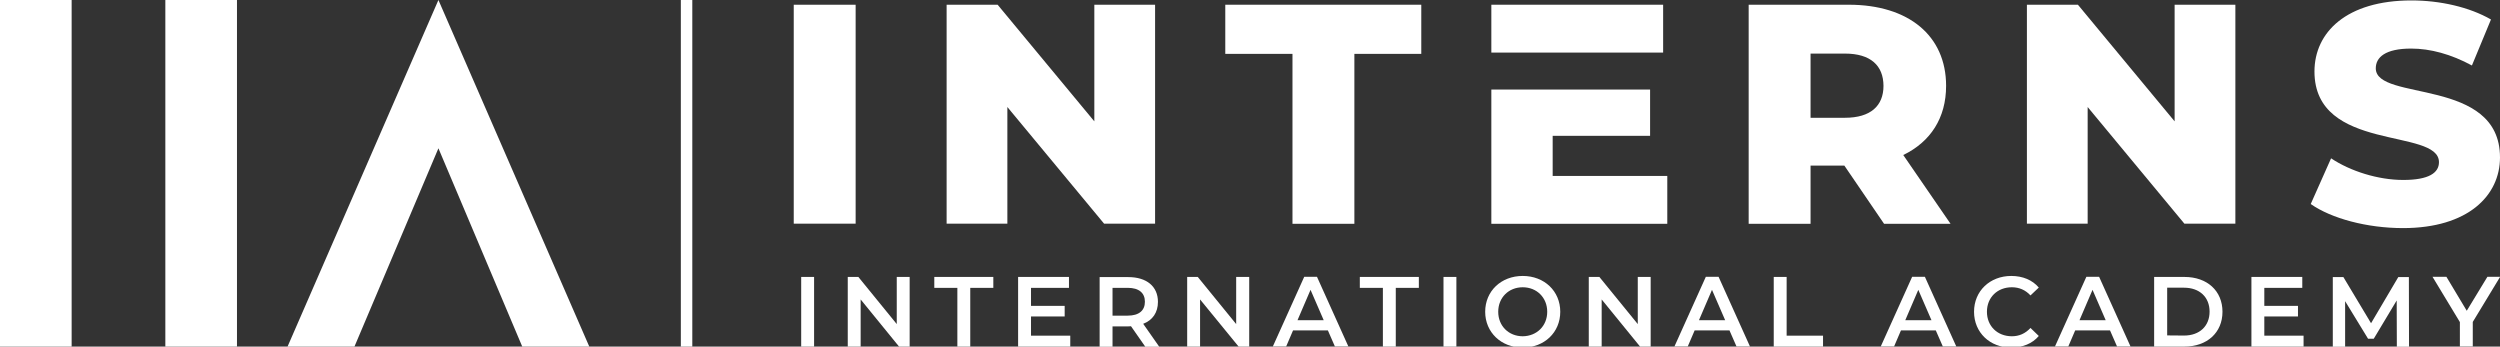
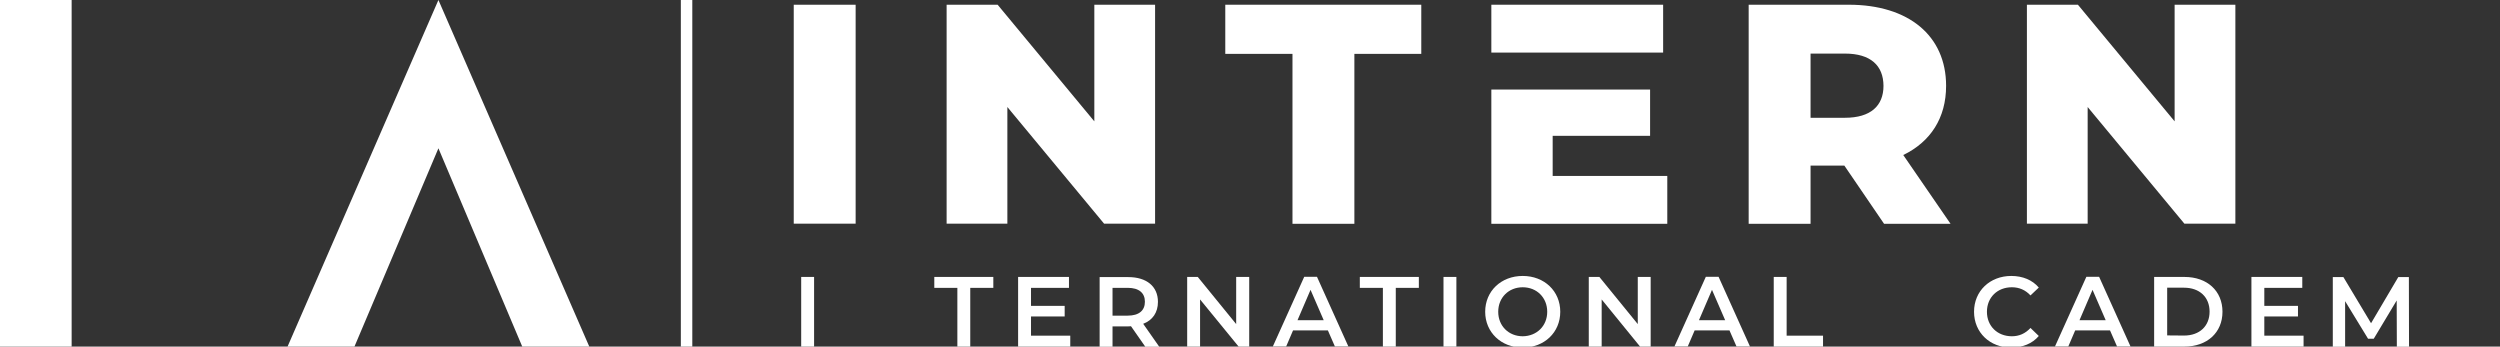
<svg xmlns="http://www.w3.org/2000/svg" id="katman_1" x="0px" y="0px" viewBox="0 0 1744.9 241.9" style="enable-background:new 0 0 1744.9 241.9;" xml:space="preserve">
  <rect x="0" y="0" width="1744.9" height="241.9" fill="#333333" stroke="none" />
  <style type="text/css"> .st0{fill:#FFFFFF;} </style>
  <g>
    <g>
      <path class="st0" d="M559.2,193.3h9v48.6h-9V193.3z" />
-       <path class="st0" d="M634.9,193.3v48.6h-7.4L600.7,209v32.9h-9v-48.6h7.4l26.8,32.9v-32.9L634.9,193.3L634.9,193.3z" />
      <path class="st0" d="M668.2,200.9h-16.1v-7.6h41.2v7.6h-16.1v41h-9L668.2,200.9L668.2,200.9z" />
      <path class="st0" d="M747,234.3v7.6h-36.4v-48.6h35.5v7.6h-26.5v12.6h23.5v7.4h-23.5v13.4L747,234.3L747,234.3z" />
      <path class="st0" d="M799.3,241.9l-9.9-14.2c-0.6,0.1-1.2,0.1-1.9,0.1h-11V242h-9v-48.6h20c12.8,0,20.7,6.5,20.7,17.3 c0,7.4-3.7,12.8-10.3,15.3l11.2,16h-9.8V241.9z M787.1,200.9h-10.6v19.4h10.6c7.9,0,12-3.6,12-9.7S795,200.9,787.1,200.9z" />
      <path class="st0" d="M871.9,193.3v48.6h-7.4L837.6,209v32.9h-9v-48.6h7.4l26.8,32.9v-32.9L871.9,193.3L871.9,193.3z" />
      <path class="st0" d="M926.8,230.6h-24.3l-4.8,11.2h-9.3l21.9-48.6h8.9l21.9,48.6h-9.4L926.8,230.6z M923.9,223.5l-9.2-21.2 l-9.1,21.2H923.9z" />
      <path class="st0" d="M965.2,200.9h-16.1v-7.6h41.2v7.6h-16.1v41h-9L965.2,200.9L965.2,200.9z" />
      <path class="st0" d="M1007.5,193.3h9v48.6h-9V193.3z" />
      <path class="st0" d="M1036.6,217.6c0-14.4,11.1-25,26.2-25s26.2,10.6,26.2,25s-11.1,25-26.2,25S1036.6,231.9,1036.6,217.6z M1079.9,217.6c0-9.9-7.3-17.1-17.1-17.1c-9.8,0-17.1,7.2-17.1,17.1c0,9.9,7.3,17.1,17.1,17.1 C1072.6,234.6,1079.9,227.5,1079.9,217.6z" />
      <path class="st0" d="M1152.1,193.3v48.6h-7.4l-26.8-32.9v32.9h-9v-48.6h7.4l26.8,32.9v-32.9L1152.1,193.3L1152.1,193.3z" />
      <path class="st0" d="M1207.1,230.6h-24.3l-4.8,11.2h-9.3l21.9-48.6h8.9l21.9,48.6h-9.4L1207.1,230.6z M1204.1,223.5l-9.2-21.2 l-9.1,21.2H1204.1z" />
      <path class="st0" d="M1238,193.3h9v41h25.4v7.6H1238V193.3z" />
-       <path class="st0" d="M1351.1,230.6h-24.3l-4.8,11.2h-9.3l21.9-48.6h8.9l21.9,48.6h-9.4L1351.1,230.6z M1348.1,223.5l-9.2-21.2 l-9.1,21.2H1348.1z" />
      <path class="st0" d="M1377.8,217.6c0-14.5,11.1-25,26-25c7.9,0,14.7,2.8,19.2,8.1l-5.8,5.5c-3.5-3.8-7.9-5.7-13-5.7 c-10.1,0-17.4,7.1-17.4,17.1s7.3,17.1,17.4,17.1c5.1,0,9.4-1.9,13-5.8l5.8,5.6c-4.5,5.3-11.3,8.1-19.3,8.1 C1388.9,242.6,1377.8,232.1,1377.8,217.6z" />
      <path class="st0" d="M1472.7,230.6h-24.3l-4.8,11.2h-9.3l21.9-48.6h8.9l21.9,48.6h-9.4L1472.7,230.6z M1469.7,223.5l-9.2-21.2 l-9.1,21.2H1469.7z" />
      <path class="st0" d="M1503.5,193.3h21.2c15.8,0,26.5,9.7,26.5,24.3s-10.8,24.3-26.5,24.3h-21.2V193.3z M1524.4,234.2 c10.8,0,17.8-6.6,17.8-16.7c0-10.1-7-16.7-17.8-16.7h-11.8v33.3L1524.4,234.2L1524.4,234.2z" />
      <path class="st0" d="M1607.8,234.3v7.6h-36.4v-48.6h35.5v7.6h-26.5v12.6h23.5v7.4h-23.5v13.4L1607.8,234.3L1607.8,234.3z" />
      <path class="st0" d="M1672.9,241.9l-0.1-32.2l-16,26.7h-4l-16-26.2V242h-8.6v-48.6h7.4l19.3,32.2l19-32.2h7.4l0.1,48.6h-8.5V241.9 z" />
-       <path class="st0" d="M1725.9,224.7v17.1h-9v-17l-19.1-31.6h9.7l14.2,23.7l14.4-23.7h8.9L1725.9,224.7z" />
    </g>
    <rect class="st0" width="50" height="242.6" />
-     <rect x="115.4" class="st0" width="50" height="242.6" />
    <polygon class="st0" points="306,0 200.4,242.6 247.1,242.6 306,103.5 364.8,242.6 411.6,242.6 " />
    <rect x="475.2" class="st0" width="8" height="242.6" />
    <g>
      <g>
        <path class="st0" d="M554,3.3h43.2v152.8H554V3.3z" />
        <path class="st0" d="M806.2,3.3v152.8h-35.6l-67.5-81.4v81.4h-42.4V3.3h35.6l67.5,81.4V3.3H806.2z" />
        <path class="st0" d="M902.1,37.6h-46.9V3.3H992v34.3h-46.7v118.6h-43.2V37.6z" />
        <path class="st0" d="M1287.3,115.6h-23.6v40.6h-43.2V3.3h69.9c41.7,0,67.9,21.6,67.9,56.6c0,22.5-10.9,39.1-29.9,48.3l33,48H1315 L1287.3,115.6z M1287.7,37.4h-24v44.8h24c17.9,0,26.9-8.3,26.9-22.3C1314.5,45.7,1305.6,37.4,1287.7,37.4z" />
        <path class="st0" d="M1560.2,3.3v152.8h-35.6l-67.5-81.4v81.4h-42.4V3.3h35.6l67.5,81.4V3.3H1560.2z" />
-         <path class="st0" d="M1612.8,142.4l14.2-31.9c13.5,9,32.8,15.1,50.4,15.1c17.9,0,24.9-5,24.9-12.4c0-24.2-86.9-6.6-86.9-63.3 c0-27.3,22.3-49.6,67.7-49.6c19.9,0,40.4,4.6,55.5,13.3l-13.3,32.1c-14.6-7.9-29-11.8-42.4-11.8c-18.1,0-24.7,6.1-24.7,13.8 c0,23.4,86.7,5.9,86.7,62.2c0,26.6-22.3,49.3-67.7,49.3C1652.1,159.2,1627.2,152.5,1612.8,142.4z" />
      </g>
      <g>
        <polygon class="st0" points="1083.7,122.8 1083.7,94.8 1151.7,94.8 1151.7,62.5 1142.9,62.5 1083.7,62.5 1040.9,62.5 1040.9,156.2 1163.7,156.2 1163.7,122.8 " />
        <polygon class="st0" points="1083.7,36.7 1142.9,36.7 1160.8,36.7 1160.8,3.3 1040.9,3.3 1040.9,36.7 " />
      </g>
    </g>
  </g>
</svg>